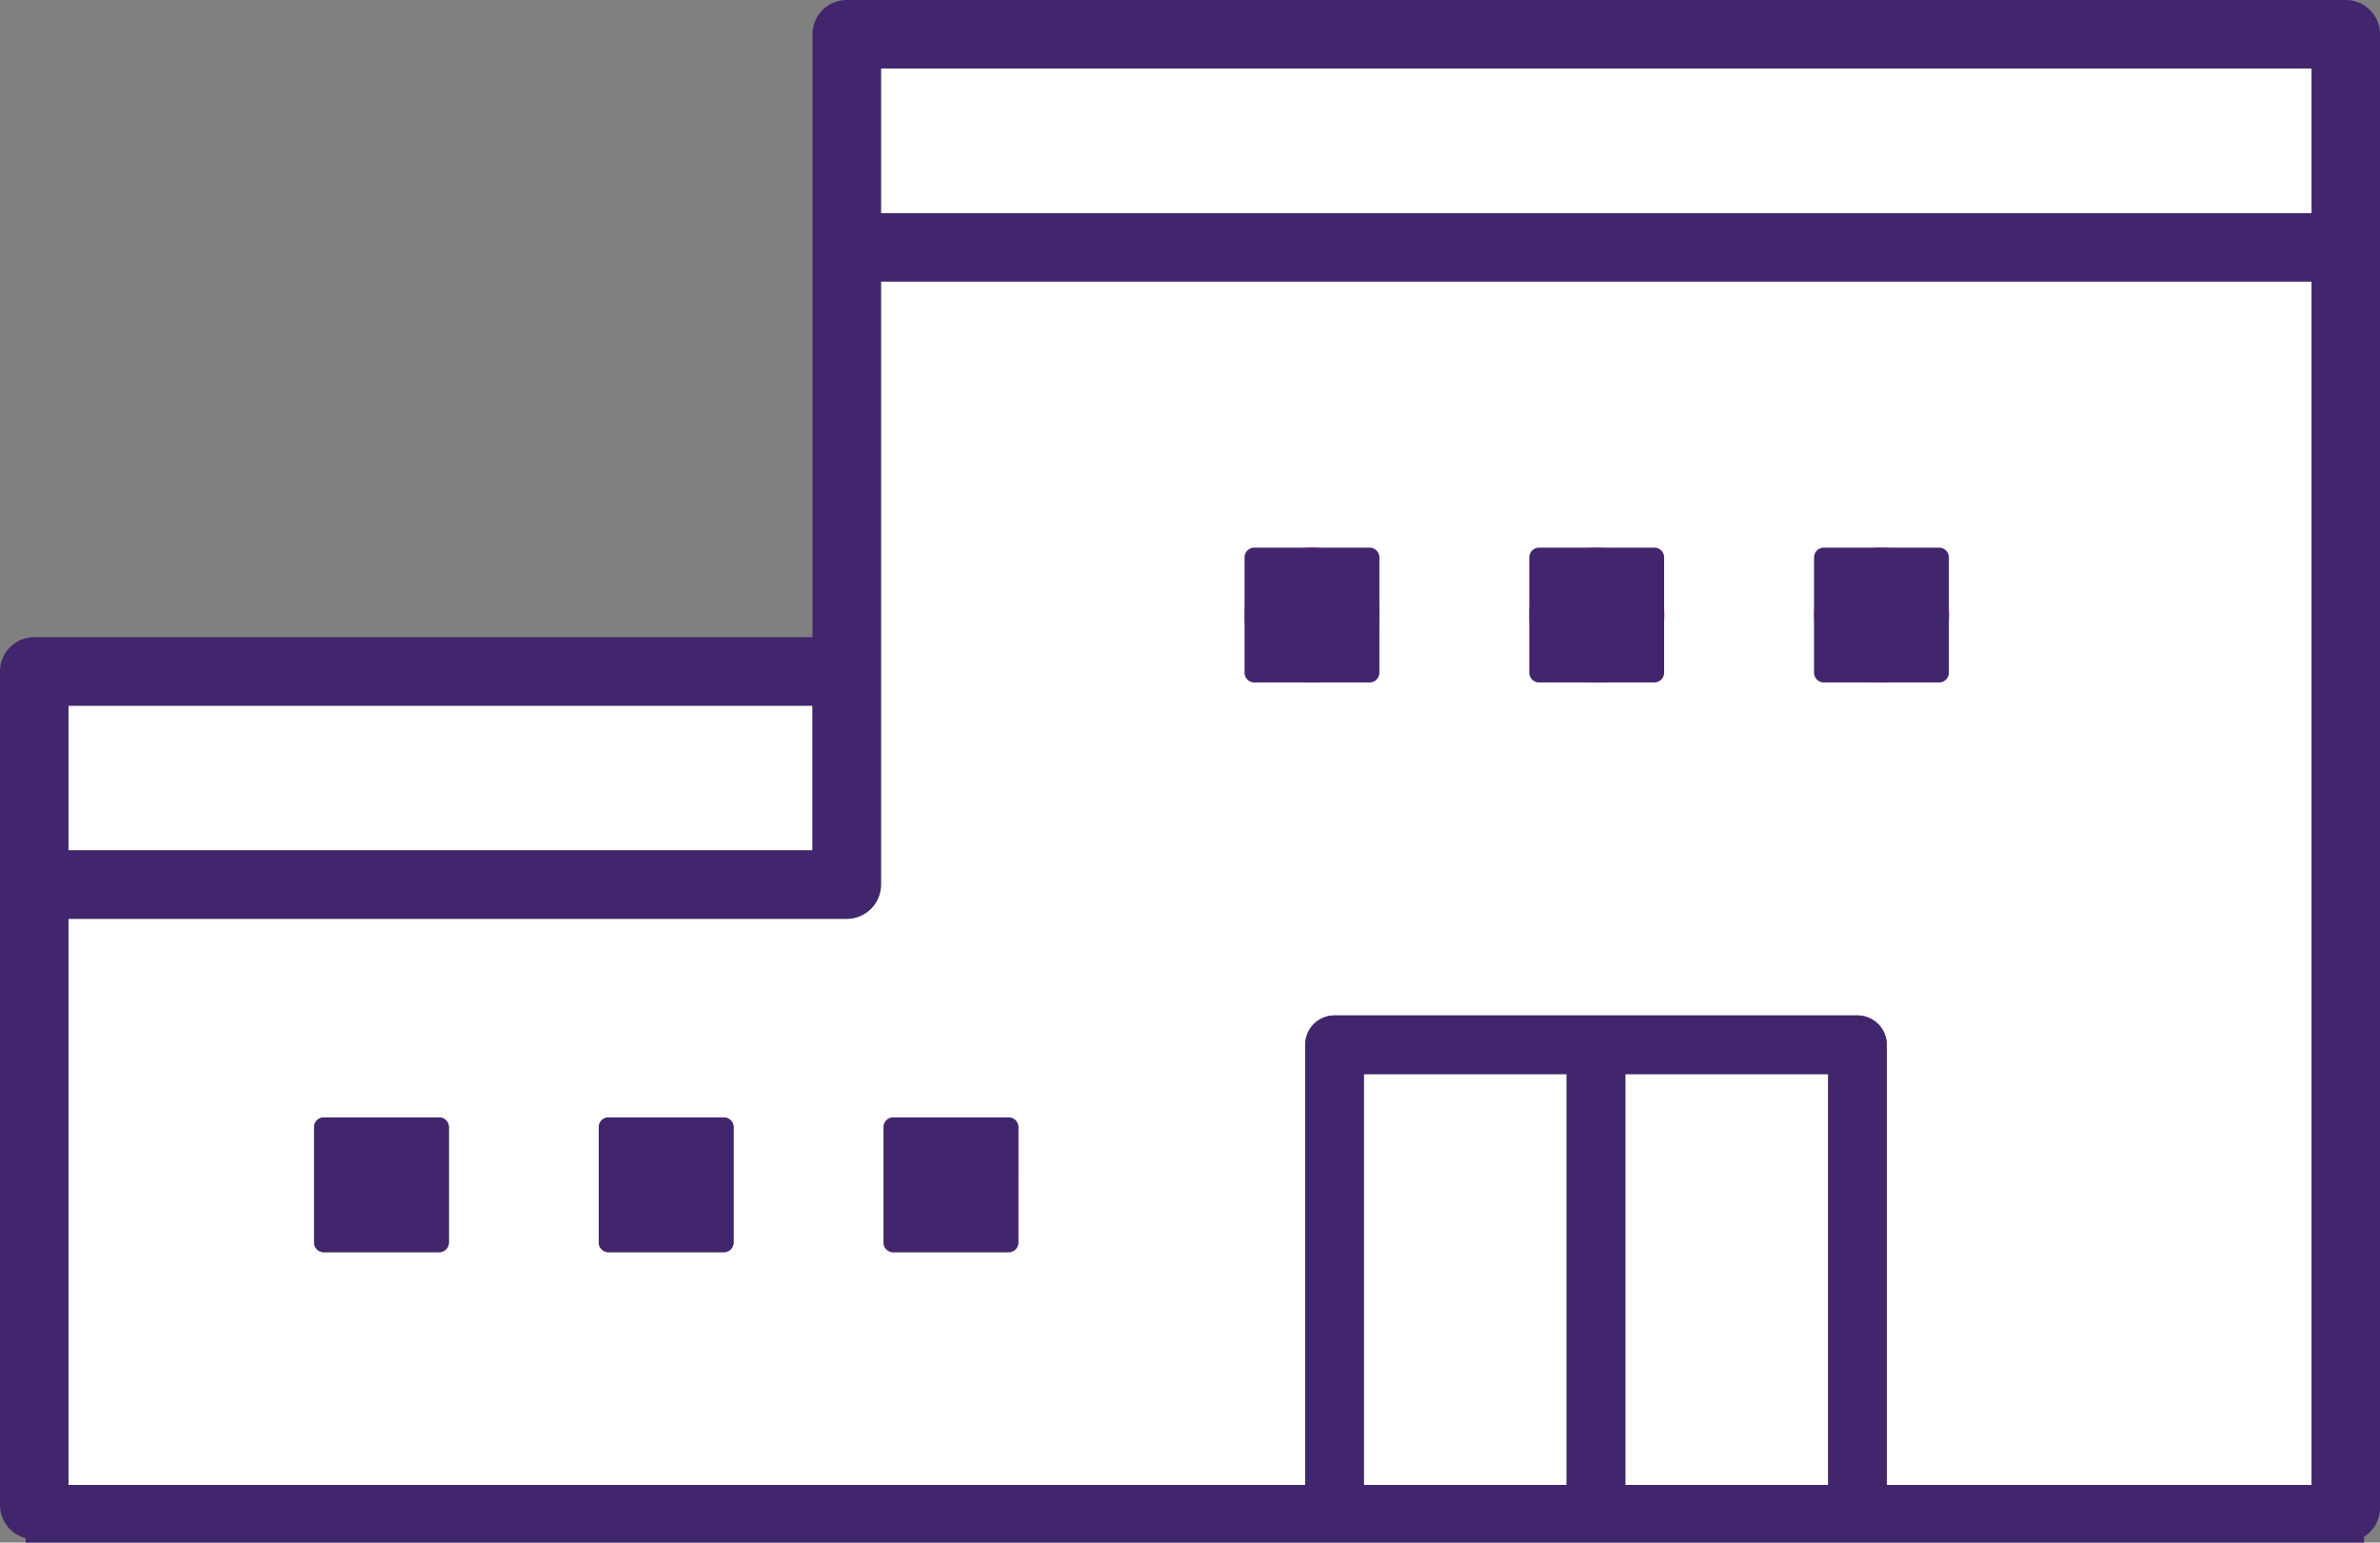
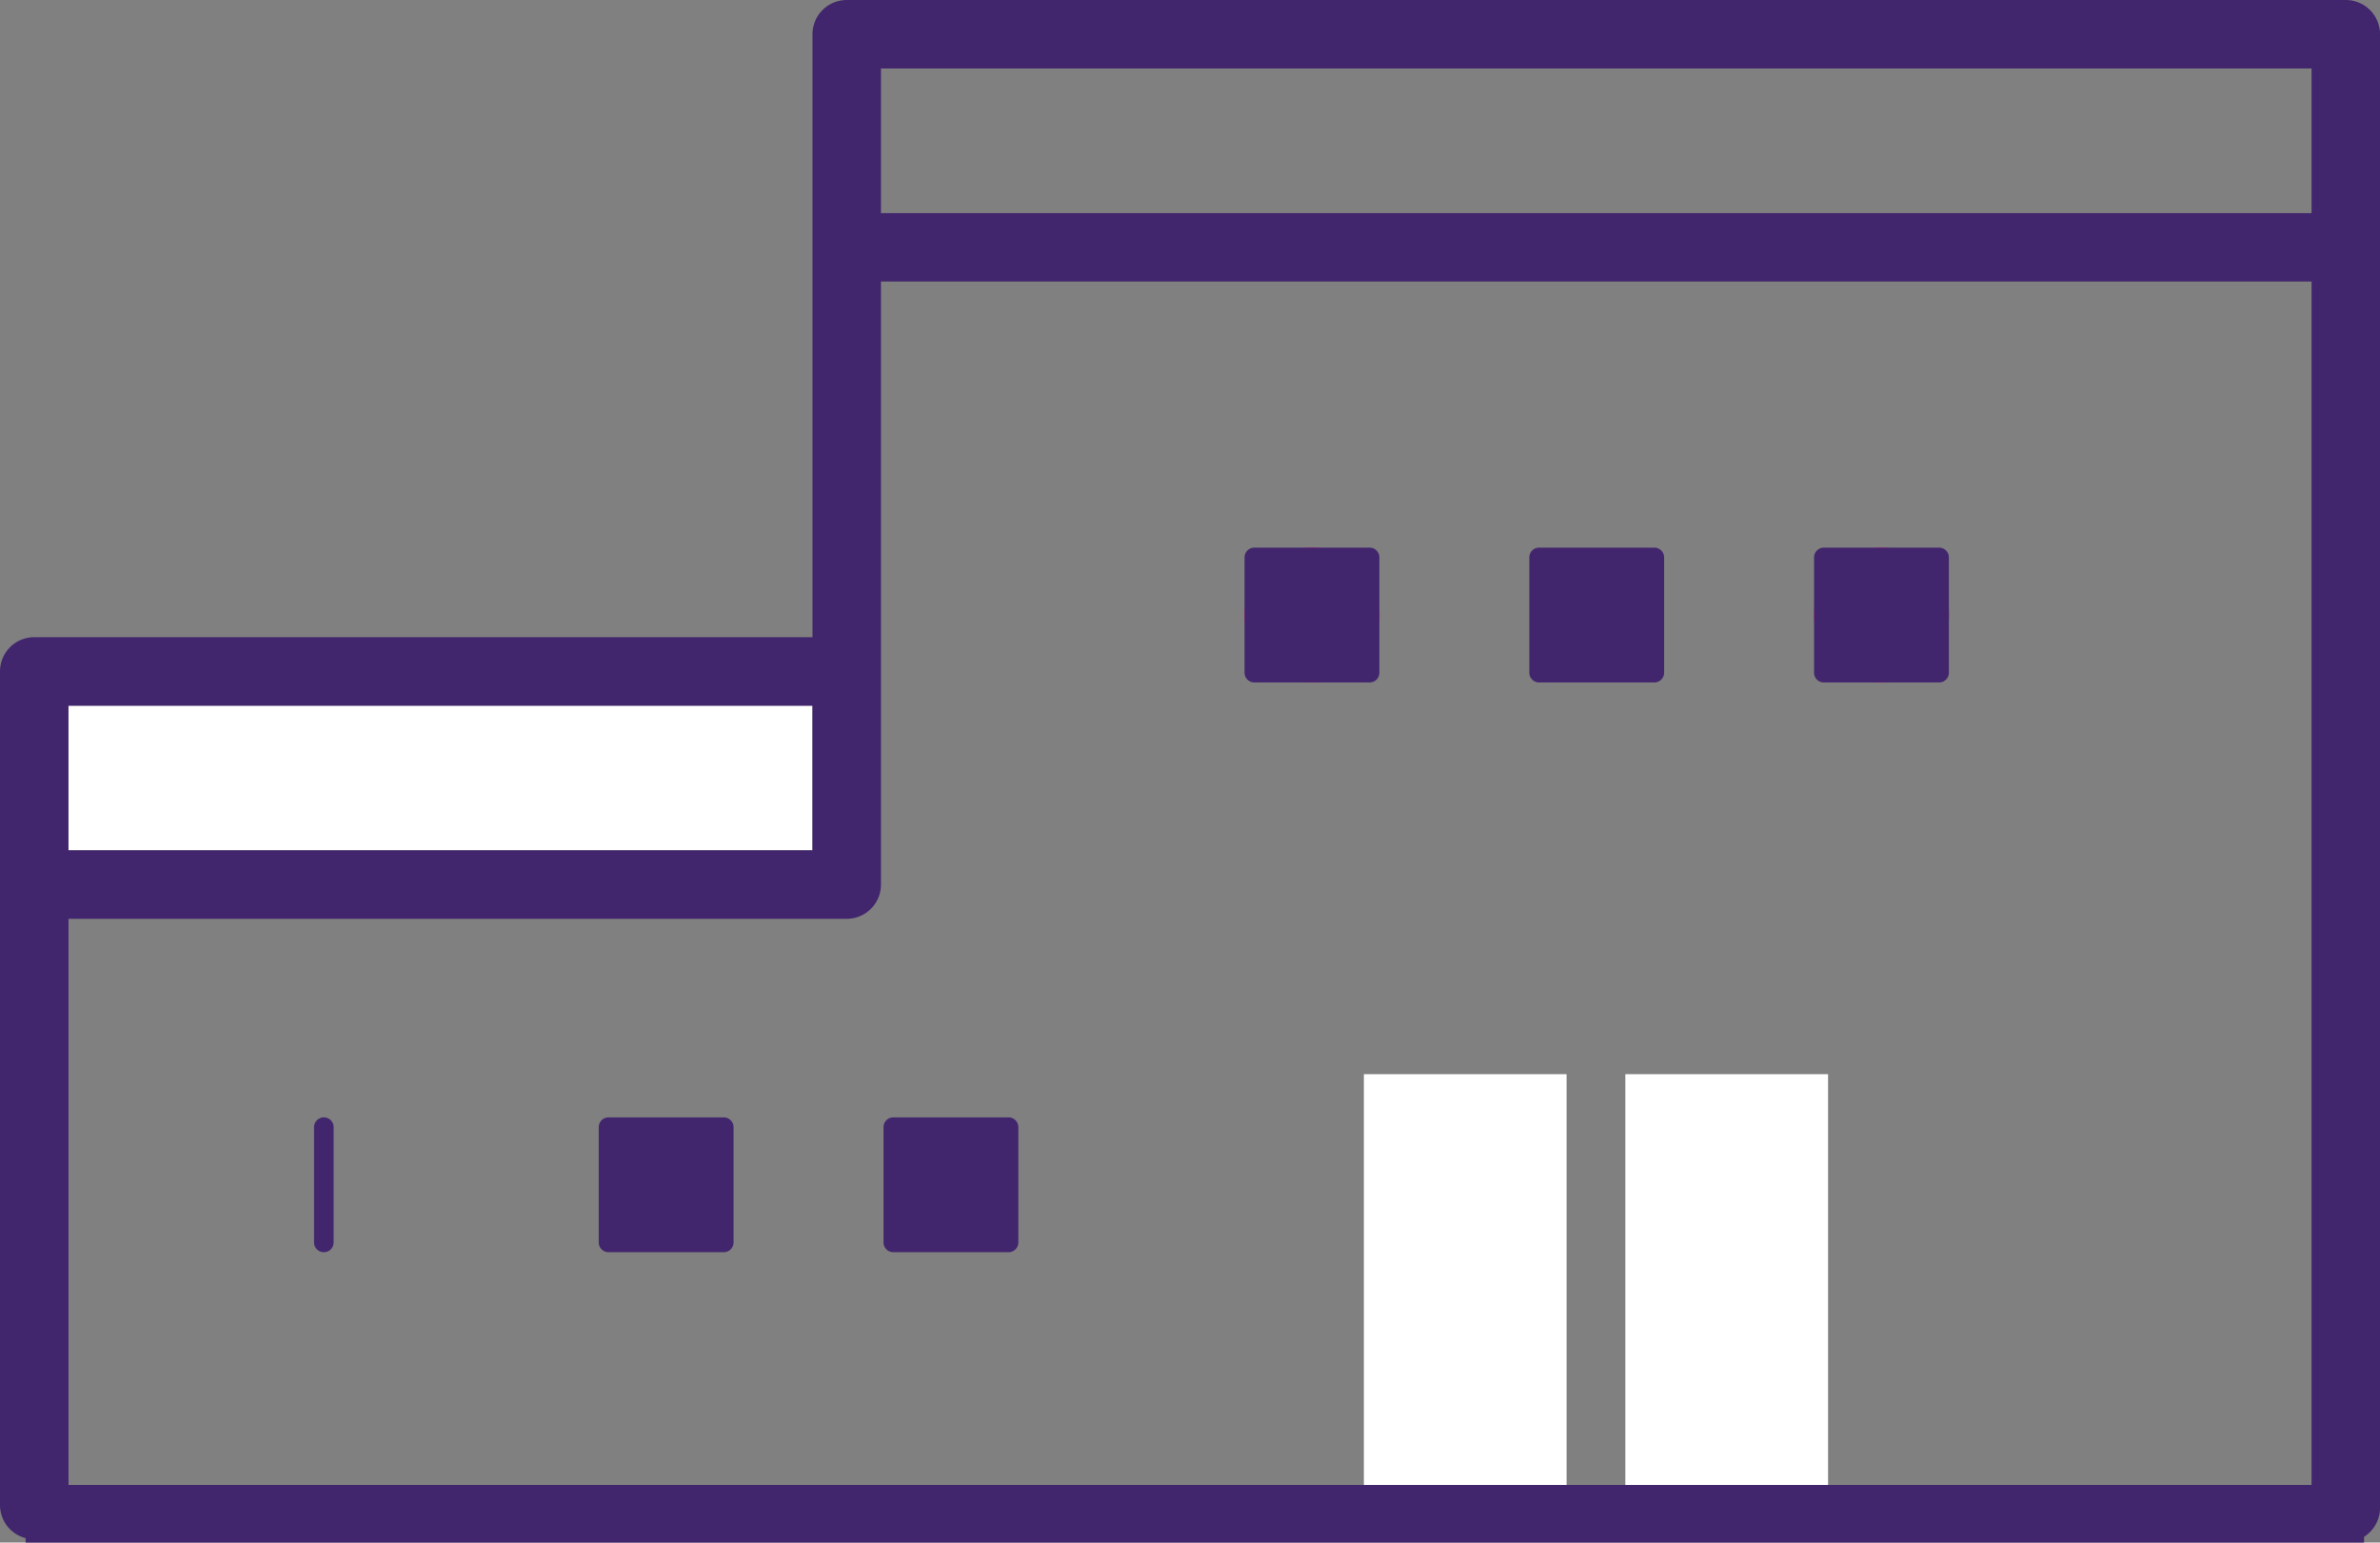
<svg xmlns="http://www.w3.org/2000/svg" id="グループ_13148" data-name="グループ 13148" width="61.709" height="40" viewBox="0 0 61.709 40">
  <rect x="0" y="0" width="61.709" height="40" fill="#808080" stroke="none" />
  <defs>
    <clipPath id="clip-path">
      <rect id="長方形_227" data-name="長方形 227" width="61.709" height="40" fill="none" />
    </clipPath>
  </defs>
  <g id="グループ_577" data-name="グループ 577" clip-path="url(#clip-path)">
-     <path id="パス_420" data-name="パス 420" d="M82.929,117.283H45.837v15.635a.888.888,0,0,1-.888.888H24.771v15.2a.883.883,0,0,1-.249.614H57.151a.758.758,0,0,1-.315-.614V137.072a.761.761,0,0,1,.761-.761H71.154a.761.761,0,0,1,.761.761v11.934a.758.758,0,0,1-.315.614H83.115a.879.879,0,0,1-.186-.538ZM34.635,142.2a.253.253,0,0,1-.254.254H31.393a.253.253,0,0,1-.254-.254v-2.988a.254.254,0,0,1,.254-.254h2.988a.254.254,0,0,1,.254.254Zm7.382,0a.253.253,0,0,1-.254.254H38.776a.253.253,0,0,1-.254-.254v-2.988a.254.254,0,0,1,.254-.254h2.988a.254.254,0,0,1,.254.254Zm7.382,0a.253.253,0,0,1-.254.254H46.158a.253.253,0,0,1-.254-.254v-2.988a.254.254,0,0,1,.254-.254h2.988a.254.254,0,0,1,.254.254Z" transform="translate(-22.995 -109.98)" fill="#fff" />
-     <rect id="長方形_221" data-name="長方形 221" width="37.092" height="3.752" transform="translate(22.842 1.775)" fill="#fff" />
    <rect id="長方形_222" data-name="長方形 222" width="19.291" height="3.752" transform="translate(1.775 18.298)" fill="#fff" />
    <path id="パス_421" data-name="パス 421" d="M568.416,458.471V447.3H563.16v11.173a.758.758,0,0,1-.315.614h5.886a.758.758,0,0,1-.315-.614" transform="translate(-527.797 -419.445)" fill="#fff" />
    <path id="パス_422" data-name="パス 422" d="M677.276,458.471V447.3H672.02v11.173a.758.758,0,0,1-.315.614h5.886a.758.758,0,0,1-.315-.614" transform="translate(-629.878 -419.445)" fill="#fff" />
-     <path id="パス_423" data-name="パス 423" d="M134.035,465.317h-2.988a.254.254,0,0,0-.254.254v2.988a.253.253,0,0,0,.254.254h2.988a.253.253,0,0,0,.254-.254v-2.988a.254.254,0,0,0-.254-.254" transform="translate(-122.65 -436.342)" fill="#42266d" />
+     <path id="パス_423" data-name="パス 423" d="M134.035,465.317h-2.988a.254.254,0,0,0-.254.254v2.988a.253.253,0,0,0,.254.254a.253.253,0,0,0,.254-.254v-2.988a.254.254,0,0,0-.254-.254" transform="translate(-122.65 -436.342)" fill="#42266d" />
    <path id="パス_424" data-name="パス 424" d="M252.59,465.317H249.6a.254.254,0,0,0-.254.254v2.988a.253.253,0,0,0,.254.254h2.988a.253.253,0,0,0,.254-.254v-2.988a.254.254,0,0,0-.254-.254" transform="translate(-233.822 -436.342)" fill="#42266d" />
    <path id="パス_425" data-name="パス 425" d="M371.145,465.317h-2.988a.254.254,0,0,0-.254.254v2.988a.253.253,0,0,0,.254.254h2.988a.253.253,0,0,0,.254-.254v-2.988a.254.254,0,0,0-.254-.254" transform="translate(-344.995 -436.342)" fill="#42266d" />
    <path id="パス_426" data-name="パス 426" d="M60.822,0H21.954a.888.888,0,0,0-.888.888V16.523H.888A.888.888,0,0,0,0,17.411V39.026a.886.886,0,0,0,1.527.614.883.883,0,0,0,.249-.614v-15.2H21.954a.888.888,0,0,0,.888-.888V7.3H59.934V39.1a.888.888,0,0,0,1.776,0V.888A.888.888,0,0,0,60.822,0M21.066,22.051H1.775V18.3H21.066ZM59.934,5.528H22.842V1.775H59.934Z" fill="#42266d" />
-     <path id="パス_427" data-name="パス 427" d="M557.774,422.858H544.217a.761.761,0,0,0-.761.761v11.934a.761.761,0,0,0,1.522,0V424.38h5.257v11.173a.761.761,0,0,0,1.522,0V424.38h5.257v11.173a.761.761,0,0,0,1.522,0V423.619a.761.761,0,0,0-.761-.761" transform="translate(-509.615 -396.527)" fill="#42266d" />
    <path id="長方形_223" data-name="長方形 223" d="M1.747,0h0A1.747,1.747,0,0,1,3.5,1.747v0A1.748,1.748,0,0,1,1.747,3.5h0A1.747,1.747,0,0,1,0,1.748v0A1.747,1.747,0,0,1,1.747,0Z" transform="translate(32.27 14.201)" fill="#ed1e79" />
-     <path id="長方形_224" data-name="長方形 224" d="M1.747,0h0A1.747,1.747,0,0,1,3.5,1.747v0A1.747,1.747,0,0,1,1.748,3.5h0A1.748,1.748,0,0,1,0,1.747v0A1.747,1.747,0,0,1,1.747,0Z" transform="translate(39.653 14.201)" fill="#ed1e79" />
    <path id="長方形_225" data-name="長方形 225" d="M1.747,0h0A1.747,1.747,0,0,1,3.5,1.747v0A1.748,1.748,0,0,1,1.747,3.5h0A1.747,1.747,0,0,1,0,1.748v0A1.747,1.747,0,0,1,1.747,0Z" transform="translate(47.035 14.201)" fill="#ed1e79" />
    <path id="パス_428" data-name="パス 428" d="M521.478,228.064h-2.988a.254.254,0,0,0-.254.254v2.988a.254.254,0,0,0,.254.254h2.988a.253.253,0,0,0,.254-.254v-2.988a.254.254,0,0,0-.254-.254" transform="translate(-485.967 -213.863)" fill="#42266d" />
    <path id="パス_429" data-name="パス 429" d="M640.032,228.064h-2.988a.254.254,0,0,0-.254.254v2.988a.254.254,0,0,0,.254.254h2.988a.253.253,0,0,0,.254-.254v-2.988a.254.254,0,0,0-.254-.254" transform="translate(-597.138 -213.863)" fill="#42266d" />
    <path id="パス_430" data-name="パス 430" d="M758.587,228.064H755.6a.254.254,0,0,0-.254.254v2.988a.253.253,0,0,0,.254.254h2.988a.254.254,0,0,0,.254-.254v-2.988a.254.254,0,0,0-.254-.254" transform="translate(-708.311 -213.863)" fill="#42266d" />
    <rect id="長方形_226" data-name="長方形 226" width="60.631" height="1.494" transform="translate(0.664 38.506)" fill="#42266d" />
  </g>
</svg>